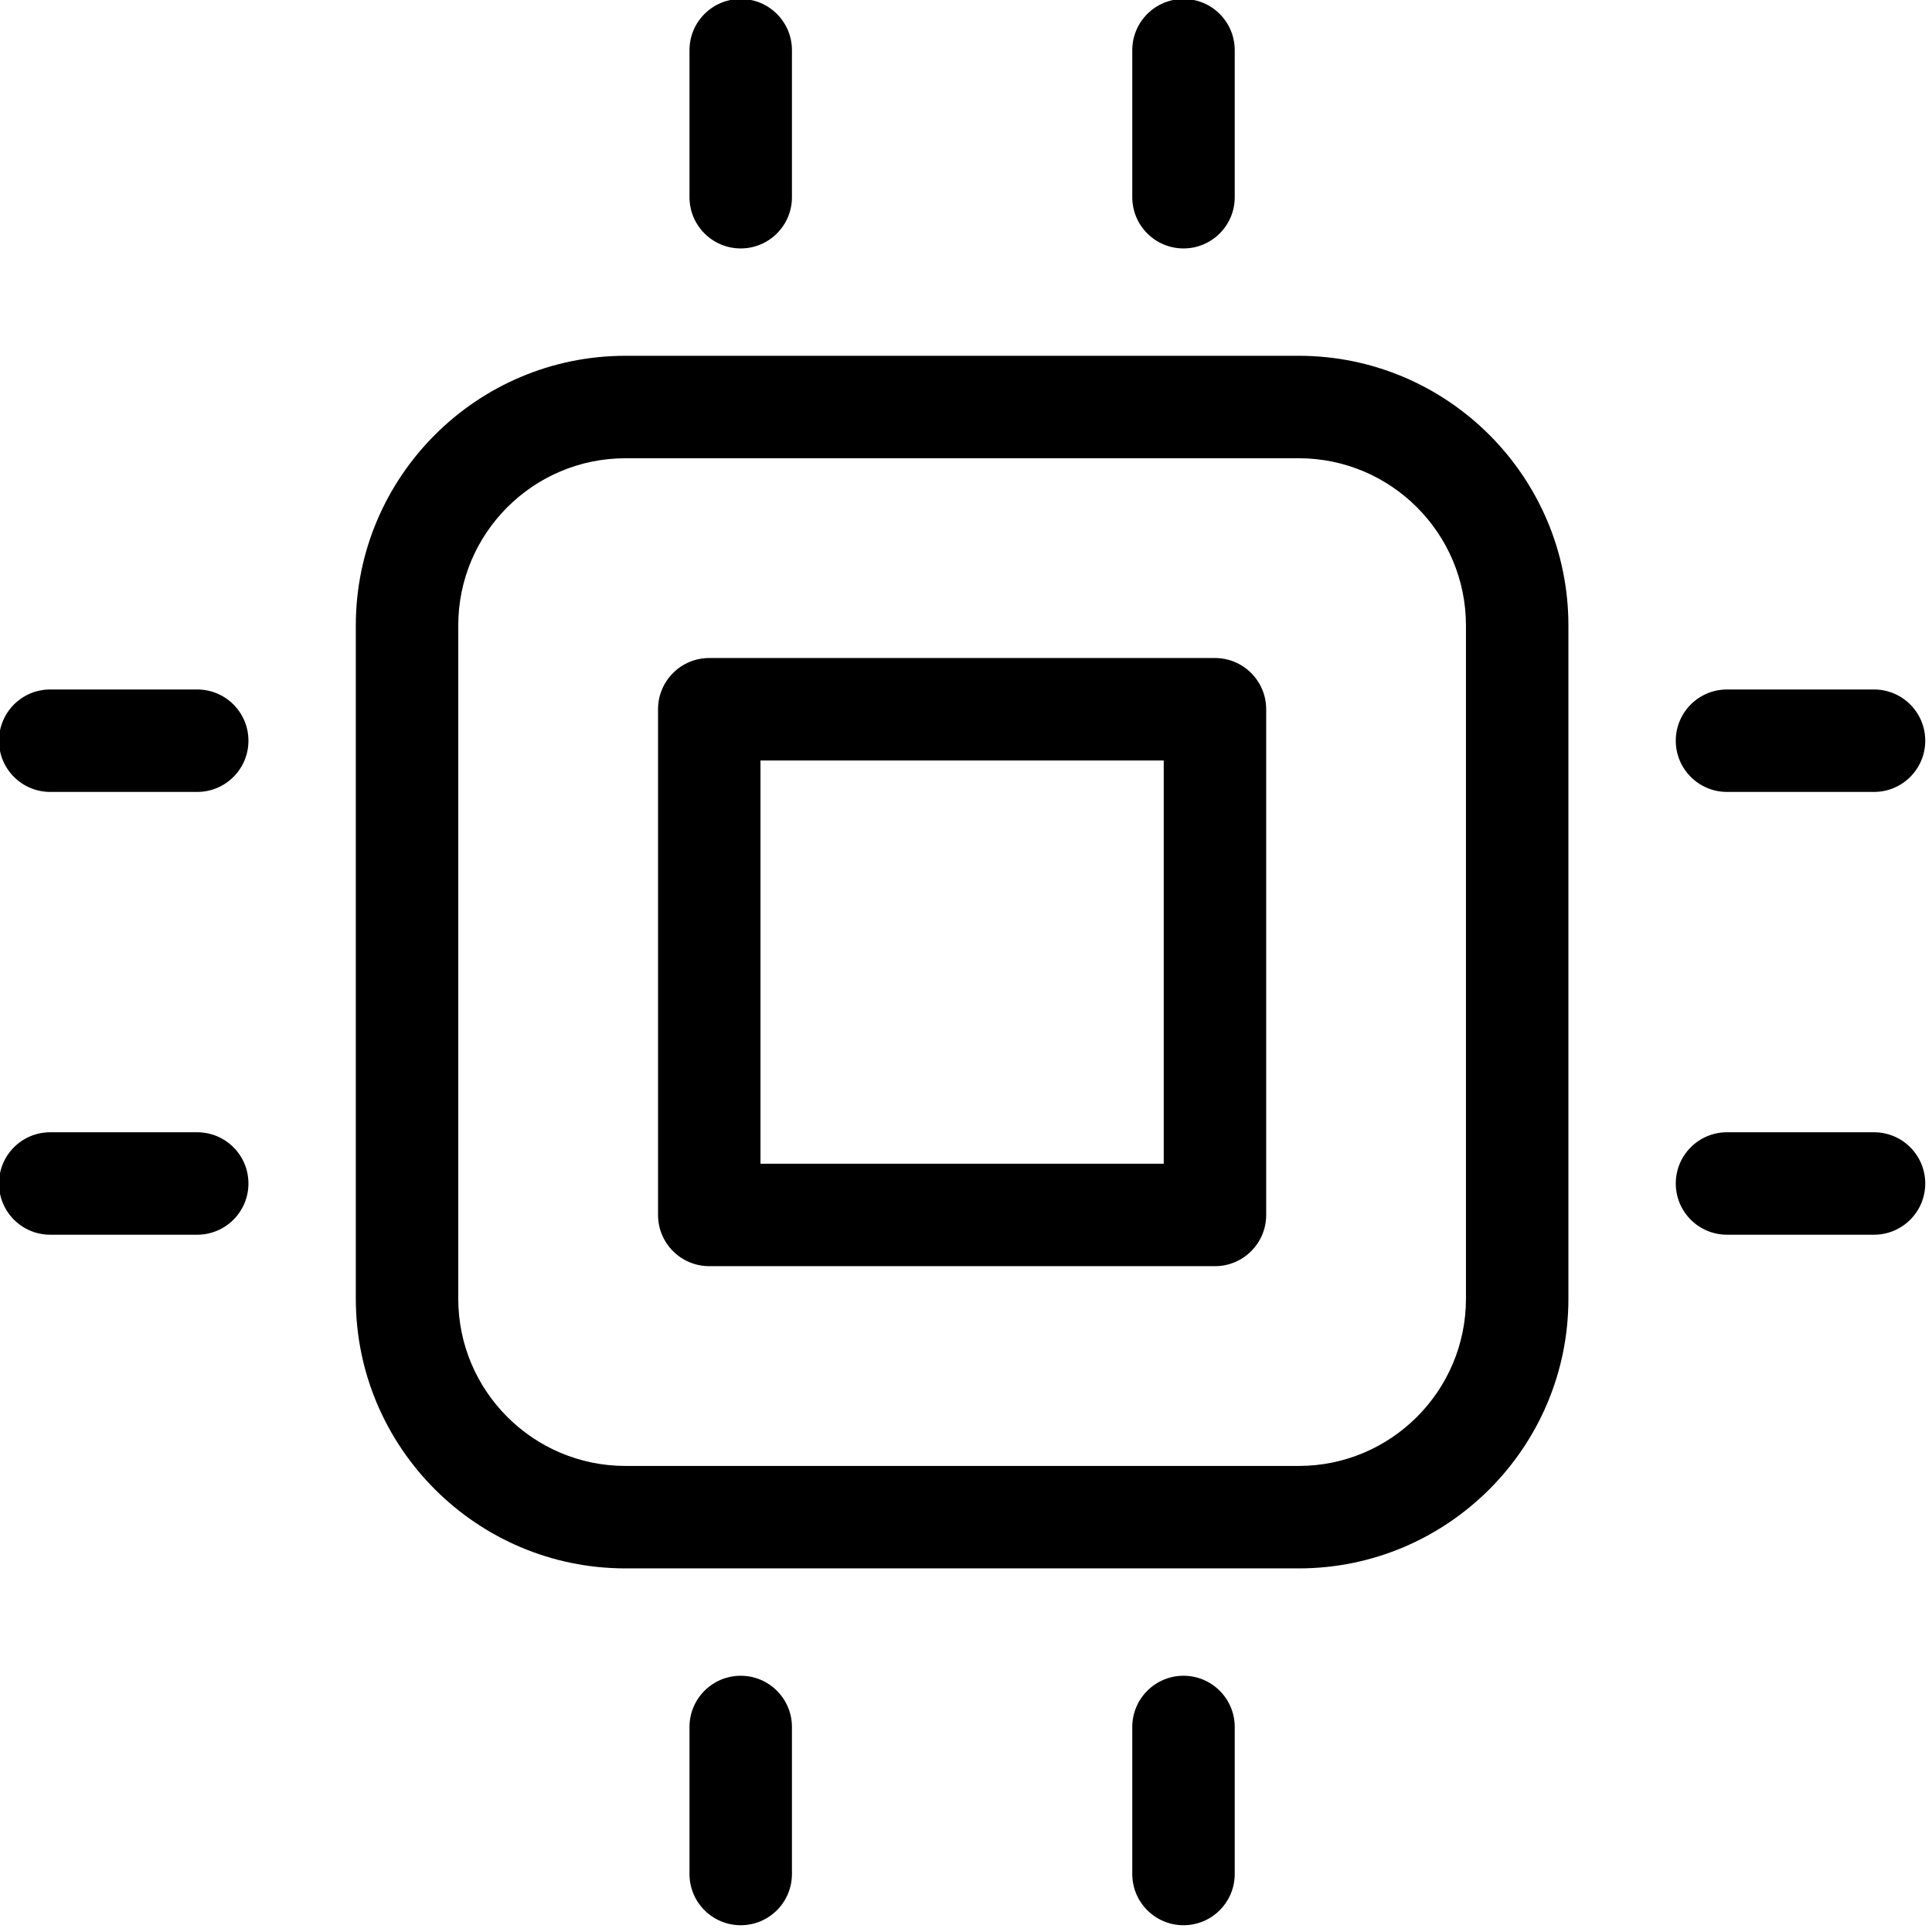
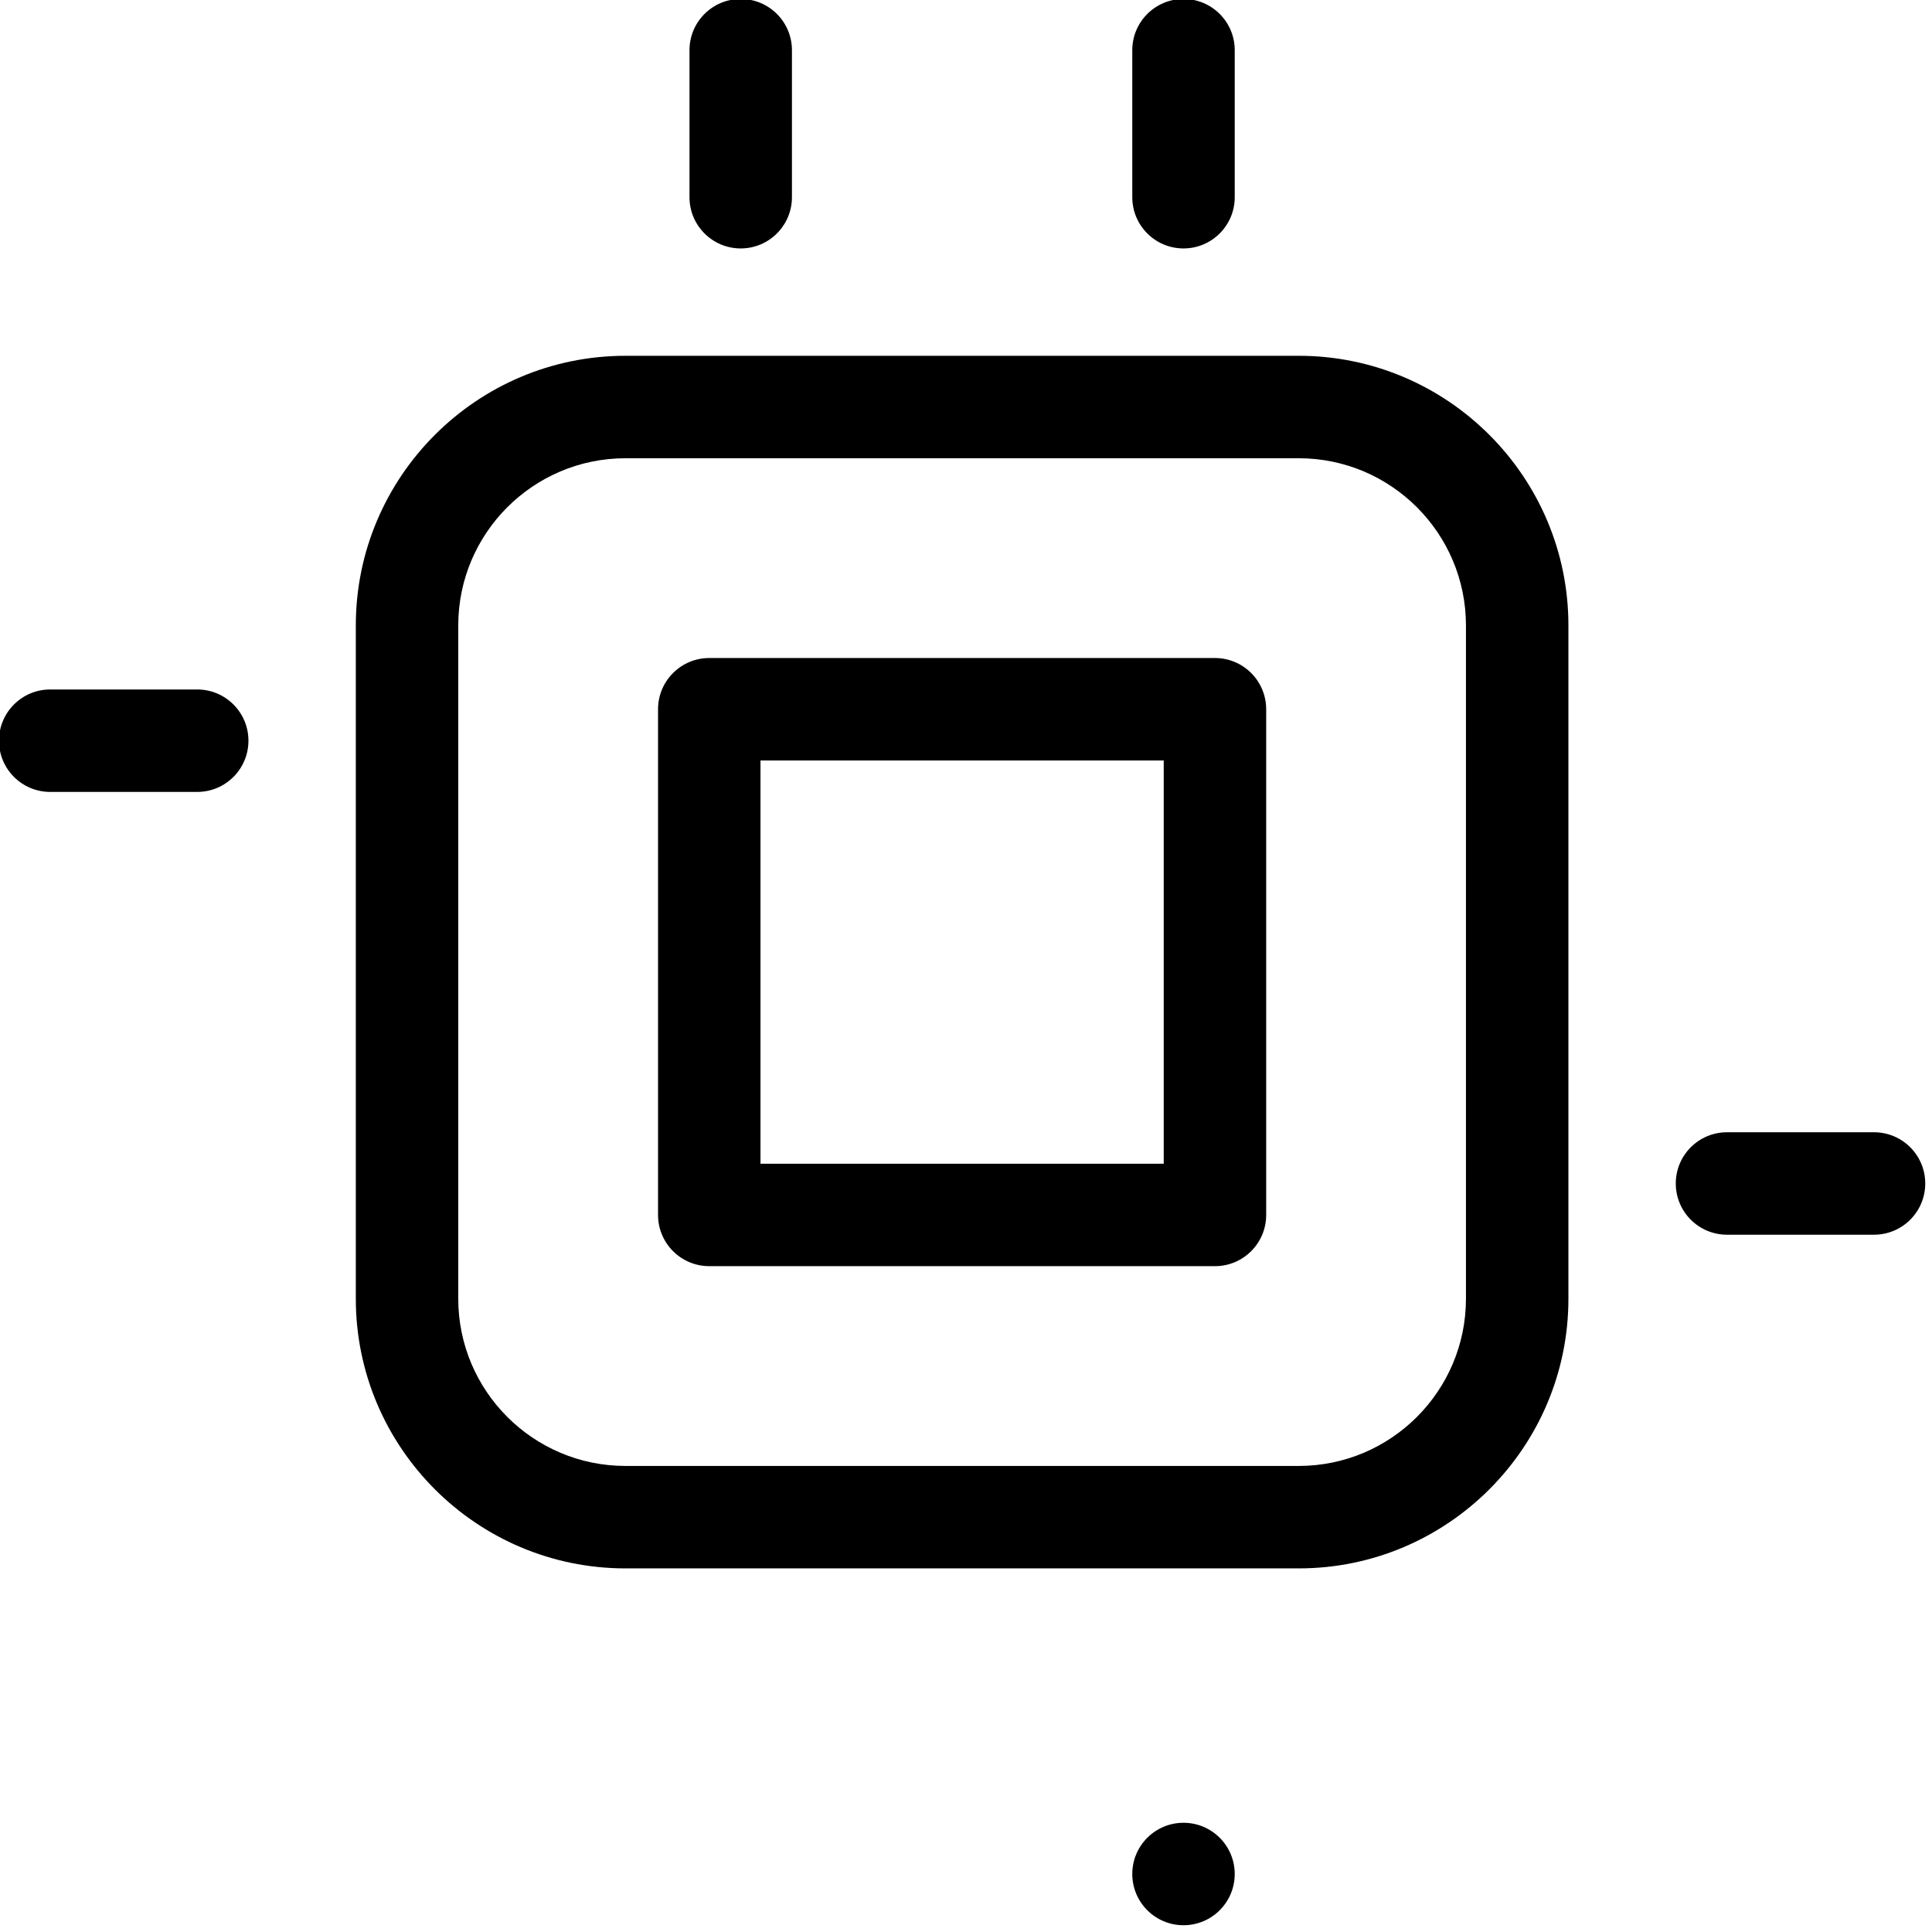
<svg xmlns="http://www.w3.org/2000/svg" width="70.033" height="70.032" viewBox="0 0 60.345 60.345" version="1.1" id="svg11">
  <style>
		path {
			fill: #000000;
		}
		
		@media(prefers-color-scheme: dark){
			path {
				fill: #FFFFFF;
			}
		}
	</style>
  <defs id="defs11" />
  <g id="SvgjsG1170" featurekey="JKiIdh-0" transform="matrix(0.16,0,0,0.16,-10.909,-10.909)" fill="#111111">
    <g id="g10">
      <path d="M 137.64,190.279 V 321.72 c 0,29.025 23.614,52.64 52.64,52.64 h 131.441 c 29.025,0 52.64,-23.614 52.64,-52.64 V 190.279 c 0,-29.025 -23.614,-52.64 -52.64,-52.64 H 190.279 c -29.025,10e-4 -52.639,23.615 -52.639,52.64 z m 216.72,0 V 321.72 c 0,17.998 -14.642,32.64 -32.64,32.64 H 190.279 c -17.998,0 -32.64,-14.642 -32.64,-32.64 V 190.279 c 0,-17.998 14.642,-32.64 32.64,-32.64 H 321.72 c 17.998,10e-4 32.64,14.643 32.64,32.64 z" id="path1" />
      <path d="m 222.78,106.68 v -28.7 c 0,-5.523 -4.477,-10 -10,-10 -5.523,0 -10,4.477 -10,10 v 28.7 c 0,5.523 4.477,10 10,10 5.523,0 10,-4.477 10,-10 z" id="path2" />
      <path d="m 309.22,106.68 v -28.7 c 0,-5.523 -4.477,-10 -10,-10 -5.523,0 -10,4.477 -10,10 v 28.7 c 0,5.523 4.477,10 10,10 5.523,0 10,-4.477 10,-10 z" id="path3" />
-       <path d="m 222.78,405.32 c 0,-5.522 -4.477,-10 -10,-10 -5.523,0 -10,4.478 -10,10 v 28.7 c 0,5.522 4.477,10 10,10 5.523,0 10,-4.478 10,-10 z" id="path4" />
-       <path d="m 289.22,405.32 v 28.7 c 0,5.522 4.477,10 10,10 5.523,0 10,-4.478 10,-10 v -28.7 c 0,-5.522 -4.477,-10 -10,-10 -5.523,0 -10,4.478 -10,10 z" id="path5" />
-       <path d="m 434.021,202.78 h -28.7 c -5.523,0 -10,4.477 -10,10 0,5.523 4.477,10 10,10 h 28.7 c 5.523,0 10,-4.477 10,-10 0,-5.523 -4.478,-10 -10,-10 z" id="path6" />
+       <path d="m 289.22,405.32 v 28.7 c 0,5.522 4.477,10 10,10 5.523,0 10,-4.478 10,-10 c 0,-5.522 -4.477,-10 -10,-10 -5.523,0 -10,4.478 -10,10 z" id="path5" />
      <path d="m 434.021,289.22 h -28.7 c -5.523,0 -10,4.478 -10,10 0,5.522 4.477,10 10,10 h 28.7 c 5.523,0 10,-4.478 10,-10 0,-5.522 -4.478,-10 -10,-10 z" id="path7" />
      <path d="m 77.979,222.78 h 28.7 c 5.523,0 10,-4.477 10,-10 0,-5.523 -4.477,-10 -10,-10 h -28.7 c -5.523,0 -10,4.477 -10,10 0,5.523 4.478,10 10,10 z" id="path8" />
-       <path d="m 77.979,309.22 h 28.7 c 5.523,0 10,-4.478 10,-10 0,-5.522 -4.477,-10 -10,-10 h -28.7 c -5.523,0 -10,4.478 -10,10 0,5.522 4.478,10 10,10 z" id="path9" />
      <path d="m 206.64,315.36 h 98.72 c 5.523,0 10,-4.478 10,-10 v -98.72 c 0,-5.523 -4.477,-10 -10,-10 h -98.72 c -5.523,0 -10,4.477 -10,10 v 98.72 c 0,5.523 4.477,10 10,10 z m 10,-98.72 h 78.72 v 78.72 h -78.72 z" id="path10" />
    </g>
  </g>
</svg>